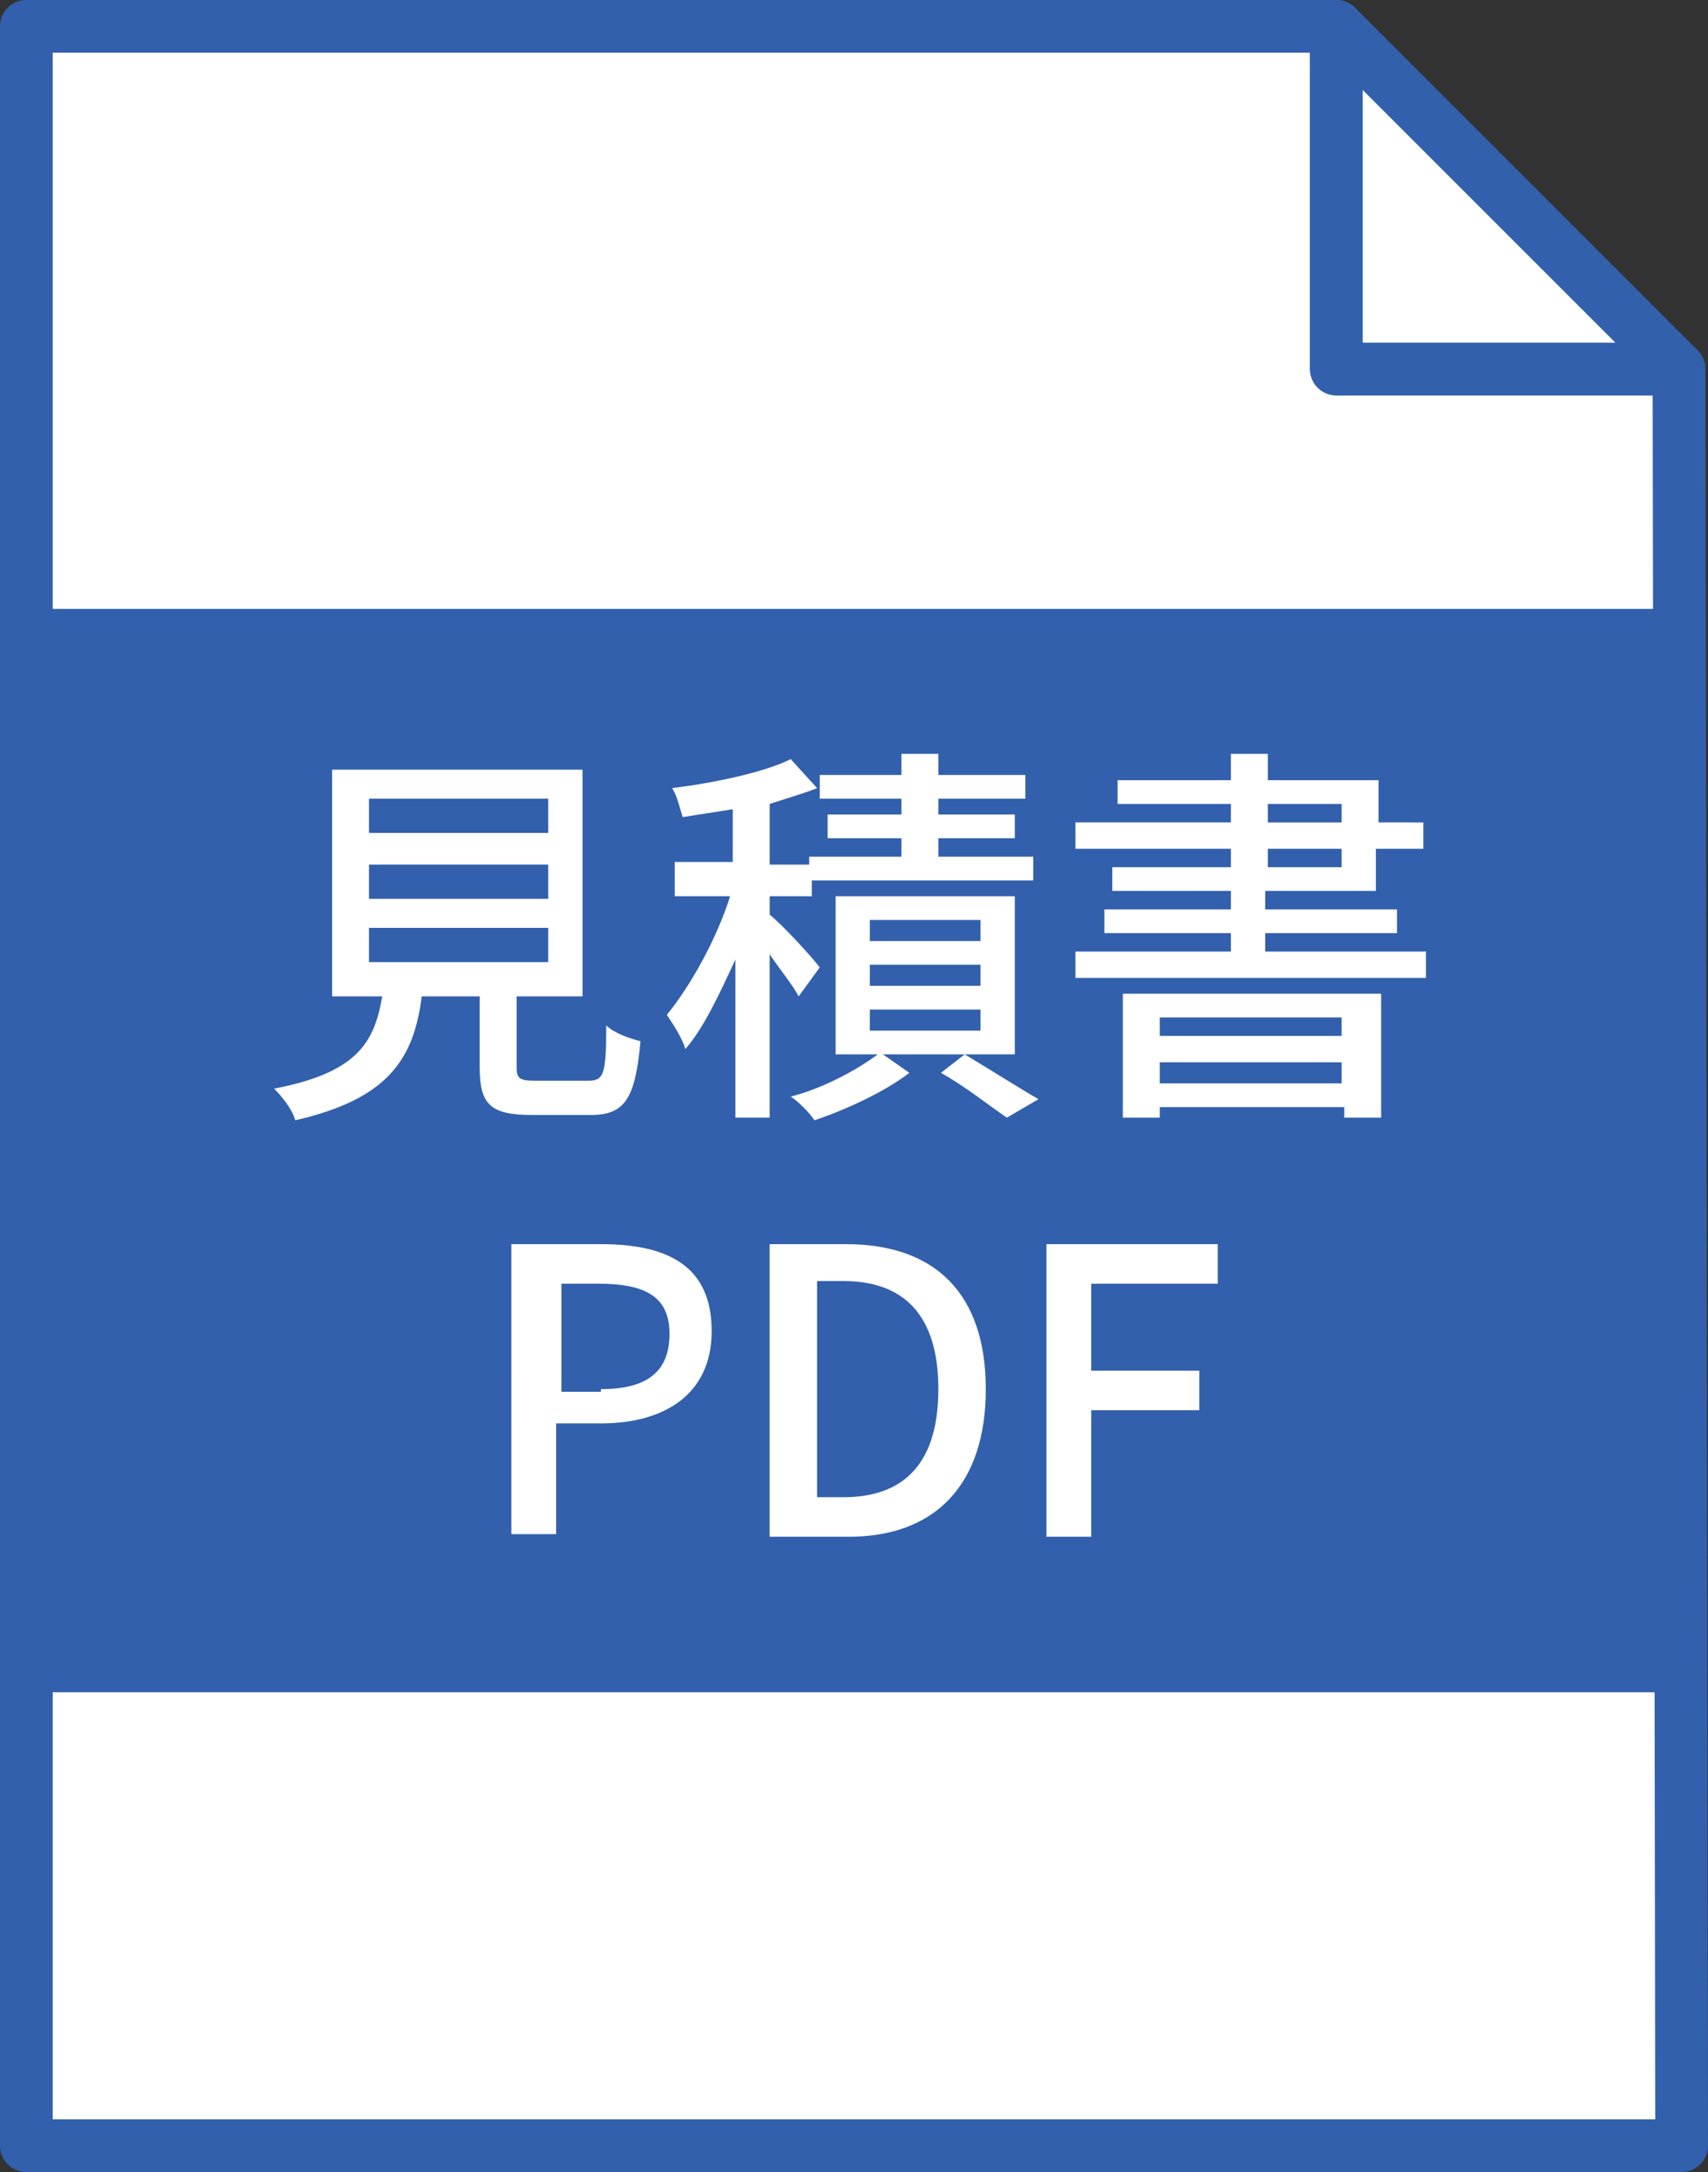
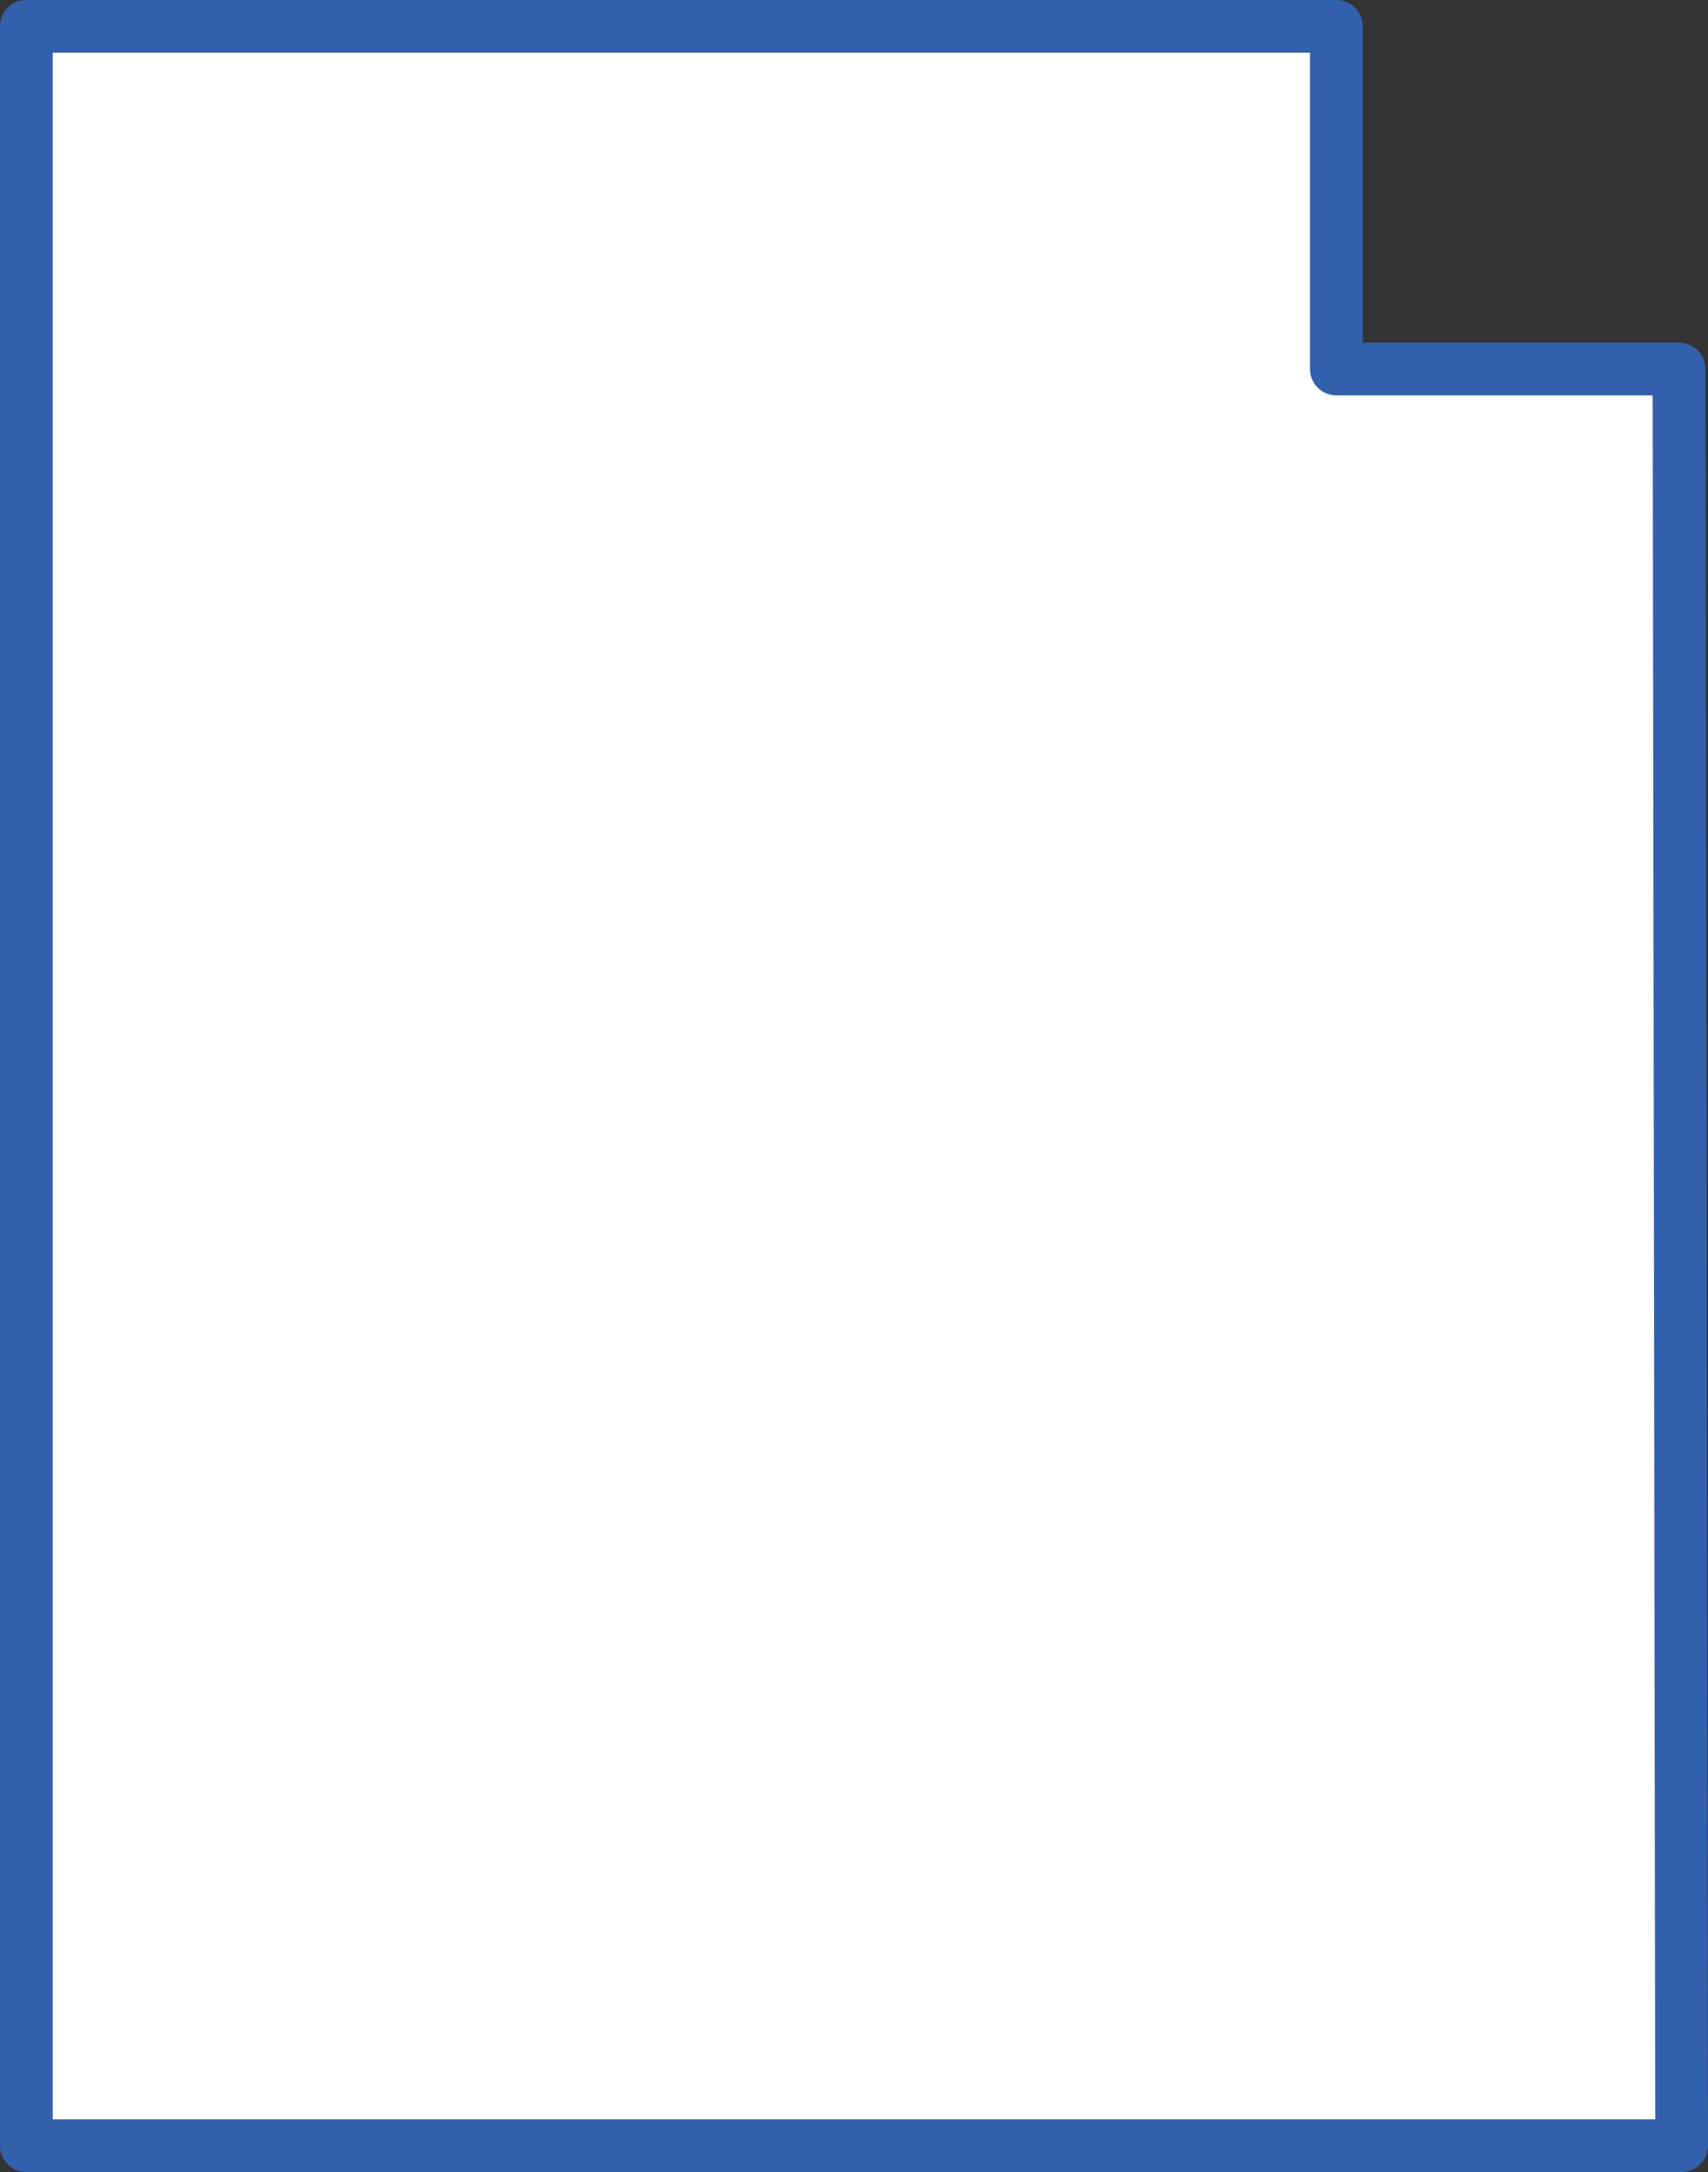
<svg xmlns="http://www.w3.org/2000/svg" version="1.1" id="レイヤー_1" x="0px" y="0px" width="64.8px" height="82.4px" viewBox="0 0 64.8 82.4" style="enable-background:new 0 0 64.8 82.4;" xml:space="preserve">
  <rect x="0" y="0" width="64.8" height="82.4" fill="#333333" stroke="none" />
  <style type="text/css">
	.st0{fill:#FFFFFF;stroke:#3260AC;stroke-width:2;stroke-linecap:round;stroke-linejoin:round;stroke-miterlimit:10;}
	.st1{fill:#3260AC;stroke:#3260AC;stroke-miterlimit:10;}
	.st2{fill:#FFFFFF;}
</style>
  <polygon class="st0" points="50.7,1 50.7,14 63.7,14 63.8,81.4 1,81.4 1,1 " />
-   <polygon class="st0" points="63.7,14 50.7,1 50.7,14 " />
-   <rect x="1" y="23.6" class="st1" width="62.8" height="40.1" />
  <g>
    <path class="st2" d="M22.3,41c0.6,0,0.7-0.2,0.7-2.1c0.3,0.3,0.9,0.5,1.3,0.6c-0.2,2.2-0.6,2.8-1.9,2.8h-2.2c-1.6,0-2-0.4-2-1.8   v-2.7h-2.2c-0.3,2.4-1.3,3.9-4.8,4.7c-0.1-0.4-0.5-0.9-0.8-1.2c3.1-0.6,3.8-1.7,4.1-3.5h-1.9v-8.6h9.5v8.6h-2.5v2.7   c0,0.4,0.1,0.5,0.7,0.5H22.3z M14,31.6h6.8v-1.3H14V31.6z M14,34.1h6.8v-1.3H14V34.1z M14,36.5h6.8v-1.3H14V36.5z" />
    <path class="st2" d="M30.3,37.8c-0.2-0.4-0.7-1-1.1-1.6v6.2h-1.3v-6c-0.6,1.3-1.2,2.6-1.9,3.4c-0.1-0.4-0.5-1-0.7-1.3   c0.9-1.1,1.9-2.9,2.4-4.5h-2.1v-1.3h2.2v-2c-0.6,0.1-1.3,0.2-1.9,0.3c-0.1-0.3-0.2-0.8-0.4-1.1c1.6-0.2,3.5-0.6,4.5-1.1l1,1.1   c-0.5,0.2-1.2,0.4-1.8,0.6v2.3h1.5v-0.3h3.5v-0.7h-2.8v-0.9h2.8v-0.6h-3.1v-0.9h3.1v-0.8h1.4v0.8h3.3v0.9h-3.3v0.6h2.9v0.9h-2.9   v0.7h3.6v0.9h-8.4V34h-1.6v0.7c0.5,0.4,1.6,1.6,1.9,2L30.3,37.8z M38.5,40h-5l1,0.7c-0.9,0.7-2.4,1.4-3.6,1.8   c-0.2-0.3-0.6-0.7-0.9-0.9c1.2-0.3,2.5-1,3.3-1.6h-1.6v-6h6.8V40z M37.1,34.9H33v0.8h4.2V34.9z M37.1,36.6H33v0.8h4.2V36.6z    M37.1,38.3H33v0.8h4.2V38.3z M36.6,40c1,0.6,2.1,1.3,2.8,1.7l-1.2,0.7c-0.6-0.4-1.6-1.2-2.5-1.7L36.6,40z" />
-     <path class="st2" d="M54.1,36.1v1H40.8v-1h5.9v-0.7h-4.8v-0.9h4.8v-0.7h-4.5v-0.9h4.5v-0.7h-5.9v-1h5.9v-0.7h-4.3v-0.9h4.3v-1h1.4   v1h4.2v1.6H54v1h-1.8v1.6h-4.2v0.7h5v0.9h-5v0.7H54.1z M42.7,37.7h9.7v4.7h-1.4V42H44v0.4h-1.4V37.7z M44,38.6v0.7h6.9v-0.7H44z    M50.9,41.1v-0.8H44v0.8H50.9z M48.1,31.2h2.8v-0.7h-2.8V31.2z M48.1,32.9h2.8v-0.7h-2.8V32.9z" />
    <path class="st2" d="M19.5,47.2h3.3c2.5,0,4.2,0.8,4.2,3.3c0,2.4-1.8,3.5-4.2,3.5h-1.7v4.2h-1.7V47.2z M22.8,52.7   c1.8,0,2.6-0.7,2.6-2.1s-0.9-1.9-2.7-1.9h-1.4v4.1H22.8z" />
-     <path class="st2" d="M29.2,47.2h2.9c3.4,0,5.3,1.9,5.3,5.5c0,3.6-1.9,5.6-5.2,5.6h-3V47.2z M32,56.8c2.4,0,3.6-1.4,3.6-4.1   c0-2.8-1.3-4.1-3.6-4.1h-1v8.2H32z" />
-     <path class="st2" d="M39.7,47.2h6.5v1.5h-4.8V52h4.1v1.5h-4.1v4.8h-1.7V47.2z" />
  </g>
</svg>